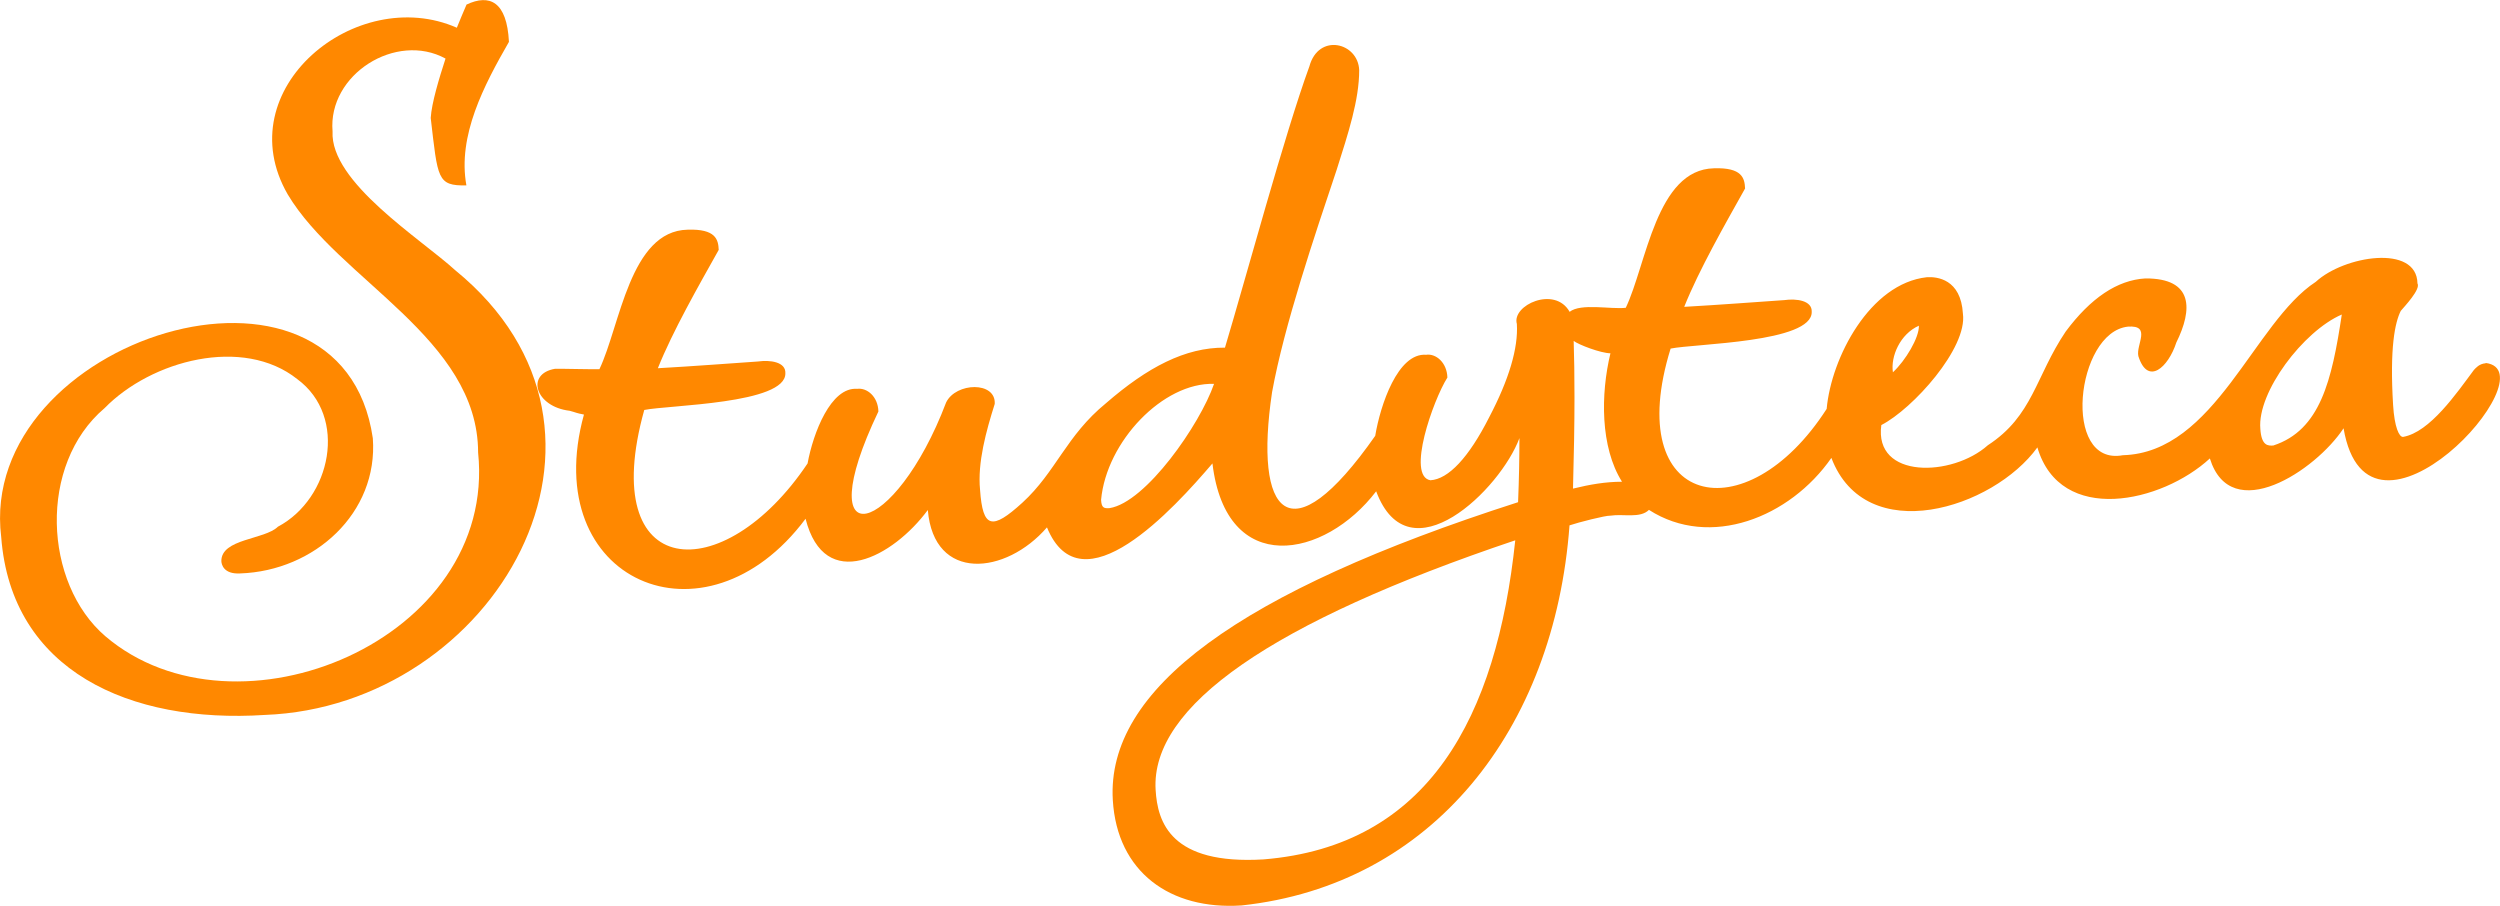
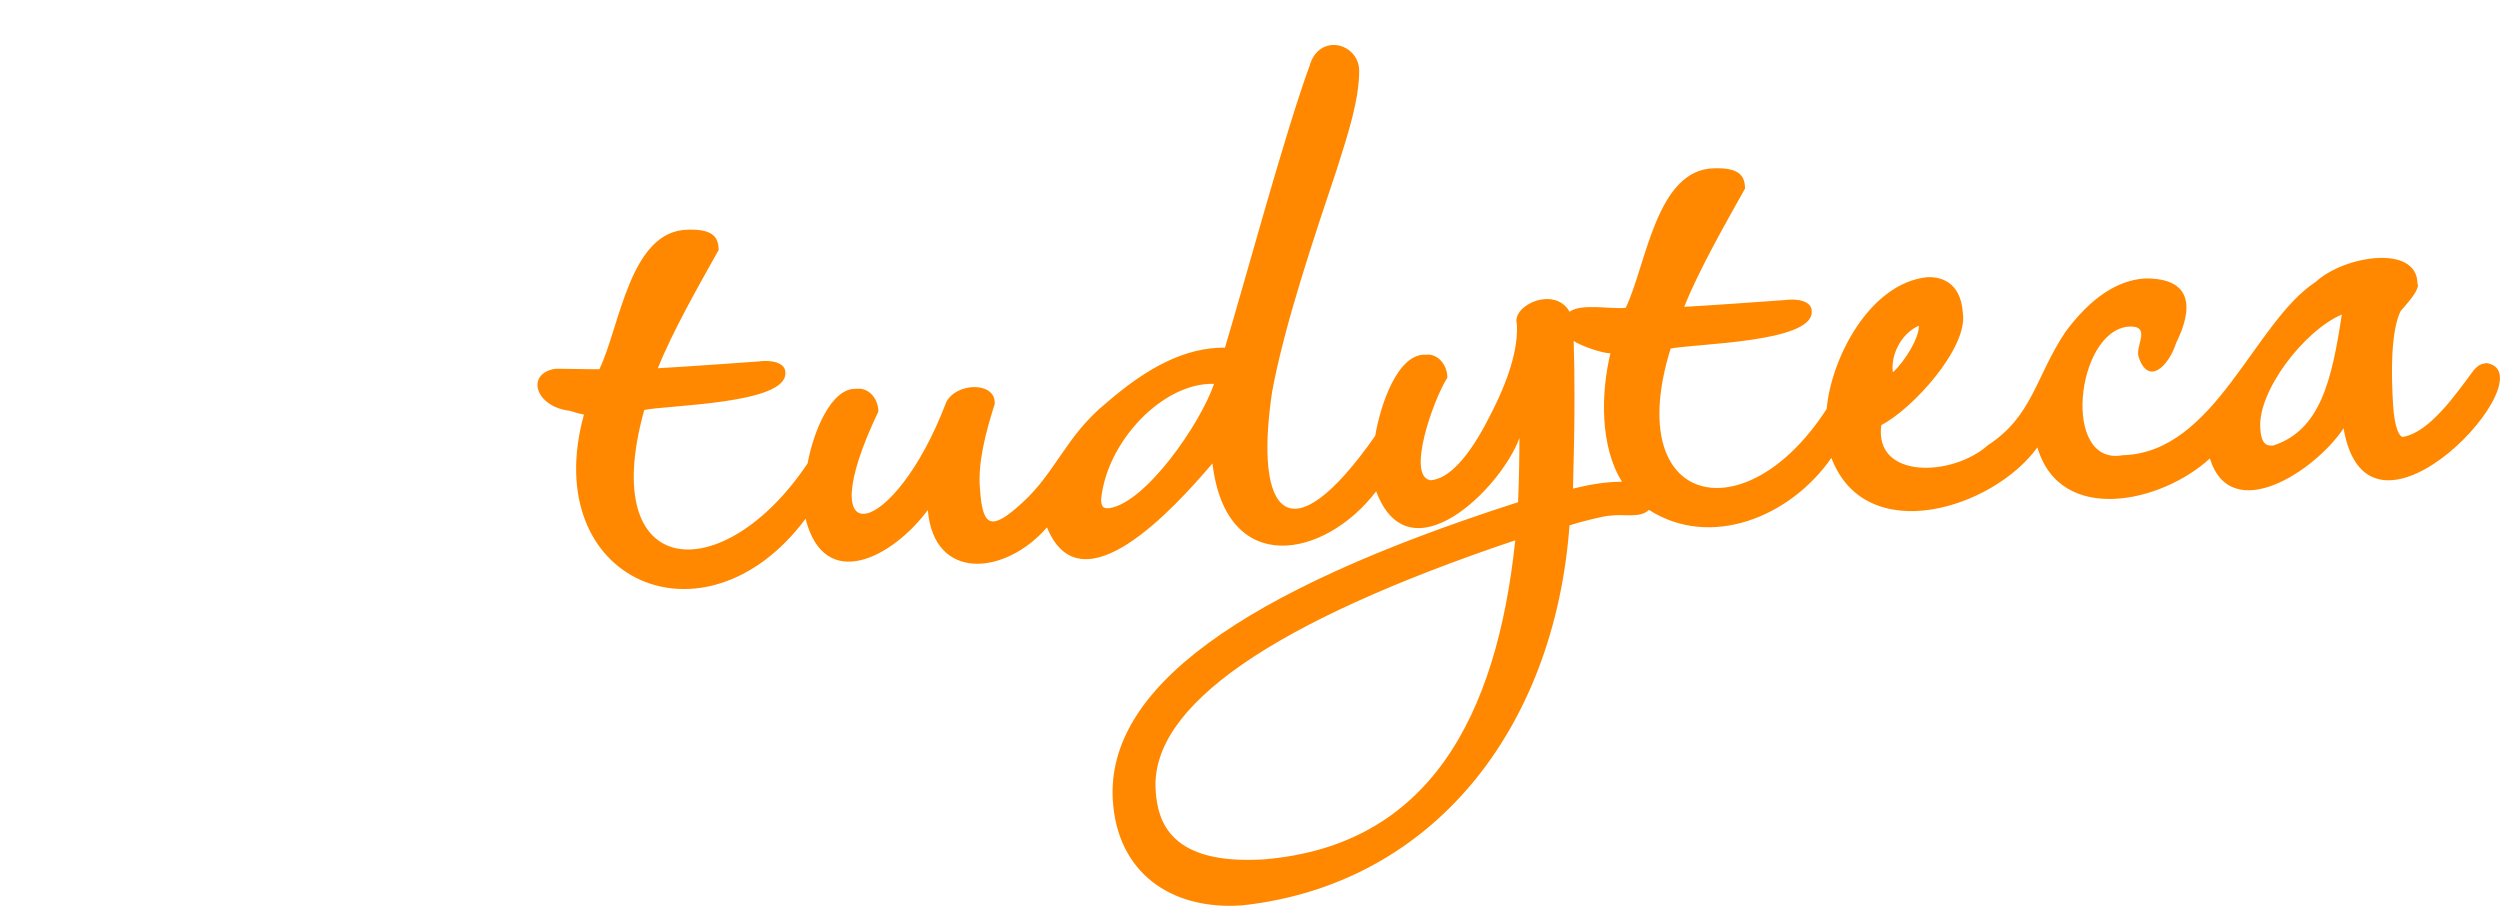
<svg xmlns="http://www.w3.org/2000/svg" id="Layer_2" viewBox="0 0 185.68 67.29">
  <g id="Layer_1-2">
-     <path d="M33.81,20.07c-2.55-2.33-9.31-6.54-9.11-10.31-.36-4.23,4.72-7.42,8.39-5.41-.48,1.48-1.03,3.29-1.1,4.41.53,4.52.47,5.05,2.65,5.01-.67-3.69,1.31-7.44,3.16-10.66-.15-3-1.44-3.58-3.15-2.77-.25.57-.5,1.18-.72,1.72-7.46-3.28-17.07,4.56-12.56,12.38,3.79,6.35,14.13,10.7,14.14,19.17,1.43,13.93-17.96,21.93-27.68,13.65-4.6-3.94-5.01-12.76-.06-16.95,3.47-3.55,10.28-5.36,14.31-2.15,3.79,2.79,2.52,8.86-1.44,10.96-.98.97-4.22.88-4.2,2.56.01.23.16.98,1.4.91,5.52-.19,10.26-4.49,9.85-10.04C25.38,16.63-1.73,25.16.09,39.89c.75,9.95,9.57,13.86,19.58,13.21,17.04-.64,28.93-20.96,14.14-33.03Z" style="fill:#f80;" />
    <path d="M184.62,26.98c-.5.04-.74.36-.88.5-1.28,1.72-3.26,4.62-5.26,4.97-.29.02-.64-.72-.74-2.37-.26-4.27.14-6.13.57-6.99.25-.3,1.5-1.61,1.24-2.04-.05-2.93-5.45-2.06-7.55-.12-4.6,3-7.47,12.69-14.33,12.88-4.56.85-3.5-9.12.37-9.55,1.78-.13.59,1.34.78,2.19.7,2.22,2.22.84,2.82-1.01,1.21-2.44,1.3-4.78-2.3-4.76-2.08.12-4.06,1.45-5.92,3.95-2.25,3.35-2.42,6.25-5.78,8.44-2.64,2.36-8.47,2.53-7.91-1.5,2.34-1.2,6.41-5.72,6.06-8.27-.15-2.58-1.93-2.76-2.68-2.71-4.22.46-7.1,5.97-7.44,9.78-6.01,9.34-15.25,7.32-11.59-4.48,1.79-.37,10.54-.44,10.48-2.73.04-.84-1.13-1-2.04-.87-1.93.13-4.75.35-7.43.5,1.1-2.75,3.02-6.11,4.52-8.79-.03-.77-.22-1.57-2.31-1.5-4.29.09-5.01,7.13-6.55,10.36-1.09.13-3.34-.36-4.17.3-1.1-1.96-4.32-.49-3.92.9.11,1.79-.58,4.12-2.06,6.94-1.51,2.98-3.02,4.59-4.36,4.67-1.79-.3.19-5.93,1.26-7.63-.03-1.11-.85-1.8-1.58-1.69-2.1-.16-3.4,3.73-3.78,6.02-6.38,9.11-9.02,5.84-7.66-3.25.9-4.95,3.15-11.59,4.8-16.52.86-2.71,1.67-5.18,1.67-7.39-.08-2.06-3.02-2.78-3.7-.28-1.82,4.98-4.73,15.76-6.27,20.89-2.95-.02-5.75,1.45-8.84,4.13-2.95,2.41-3.71,5.1-6.2,7.38-2.27,2.07-2.95,1.92-3.15-.95-.2-2.02.46-4.39,1.09-6.38.1-1.69-2.88-1.61-3.61-.11-3.82,10.07-10.3,11.71-5.03.67-.03-1.11-.85-1.78-1.58-1.68-1.95-.15-3.26,3.26-3.68,5.54-6.26,9.35-15.69,8.79-12.13-3.97,1.79-.37,10.54-.44,10.48-2.73.04-.84-1.13-1-2.04-.87-1.93.13-4.75.35-7.43.5,1.1-2.75,3.02-6.11,4.52-8.79-.03-.77-.22-1.57-2.31-1.5-4.29.09-5.01,7.13-6.55,10.36-.57.02-2.79-.04-3.29-.03-2.21.37-1.48,2.82,1.08,3.12.52.14.47.17,1.06.28-3.41,12.37,9,17.75,16.46,7.74,1.42,5.58,6.51,2.83,9.08-.65.45,5.37,5.79,4.83,8.85,1.29,2.54,6.2,9.42-1.39,12.29-4.75,1.02,8.52,8.35,7.07,12.16,2.07,2.43,6.51,9.24-.16,10.64-3.95,0,1.45-.03,3.04-.1,4.76-20.75,6.66-30.59,13.89-30.1,22.13.32,5.34,4.26,8.17,9.56,7.82,14.17-1.52,23.24-13.08,24.36-28.23.65-.22,2.67-.74,3.04-.72.95-.15,2.21.22,2.86-.43,4.54,2.92,10.47.57,13.55-3.86,2.56,6.73,12.01,3.77,15.3-.78,1.71,5.81,9.25,4.11,12.81.82,1.57,5.05,7.85.92,9.93-2.24,1.83,10.73,15.46-4.23,10.56-4.85ZM168.84,33.09c-.37.02-.88.05-.96-1.24-.24-2.72,3.19-7.26,6.05-8.49-.74,4.91-1.6,8.59-5.09,9.73ZM142.52,24.19c.03.88-1,2.6-1.93,3.46-.18-1.17.53-2.84,1.93-3.46ZM116.94,29.52c0-1.61-.02-3.01-.06-4.2.36.28,2,.91,2.73.92-.73,3.03-.76,6.97.86,9.54-1.21,0-2.37.2-3.64.51.07-2.56.11-4.83.11-6.76ZM112.54,40.14c-1.38,13.11-6.42,22.69-18.7,23.69-6.88.41-7.87-2.75-8.01-5.17-.37-6.21,8.61-12.44,26.71-18.53ZM81.78,37.12c.4-4.33,4.61-8.73,8.39-8.61-1.04,3.01-5.06,8.8-7.76,9.23-.42.03-.6-.02-.63-.61Z" style="fill:#f80;" />
  </g>
</svg>